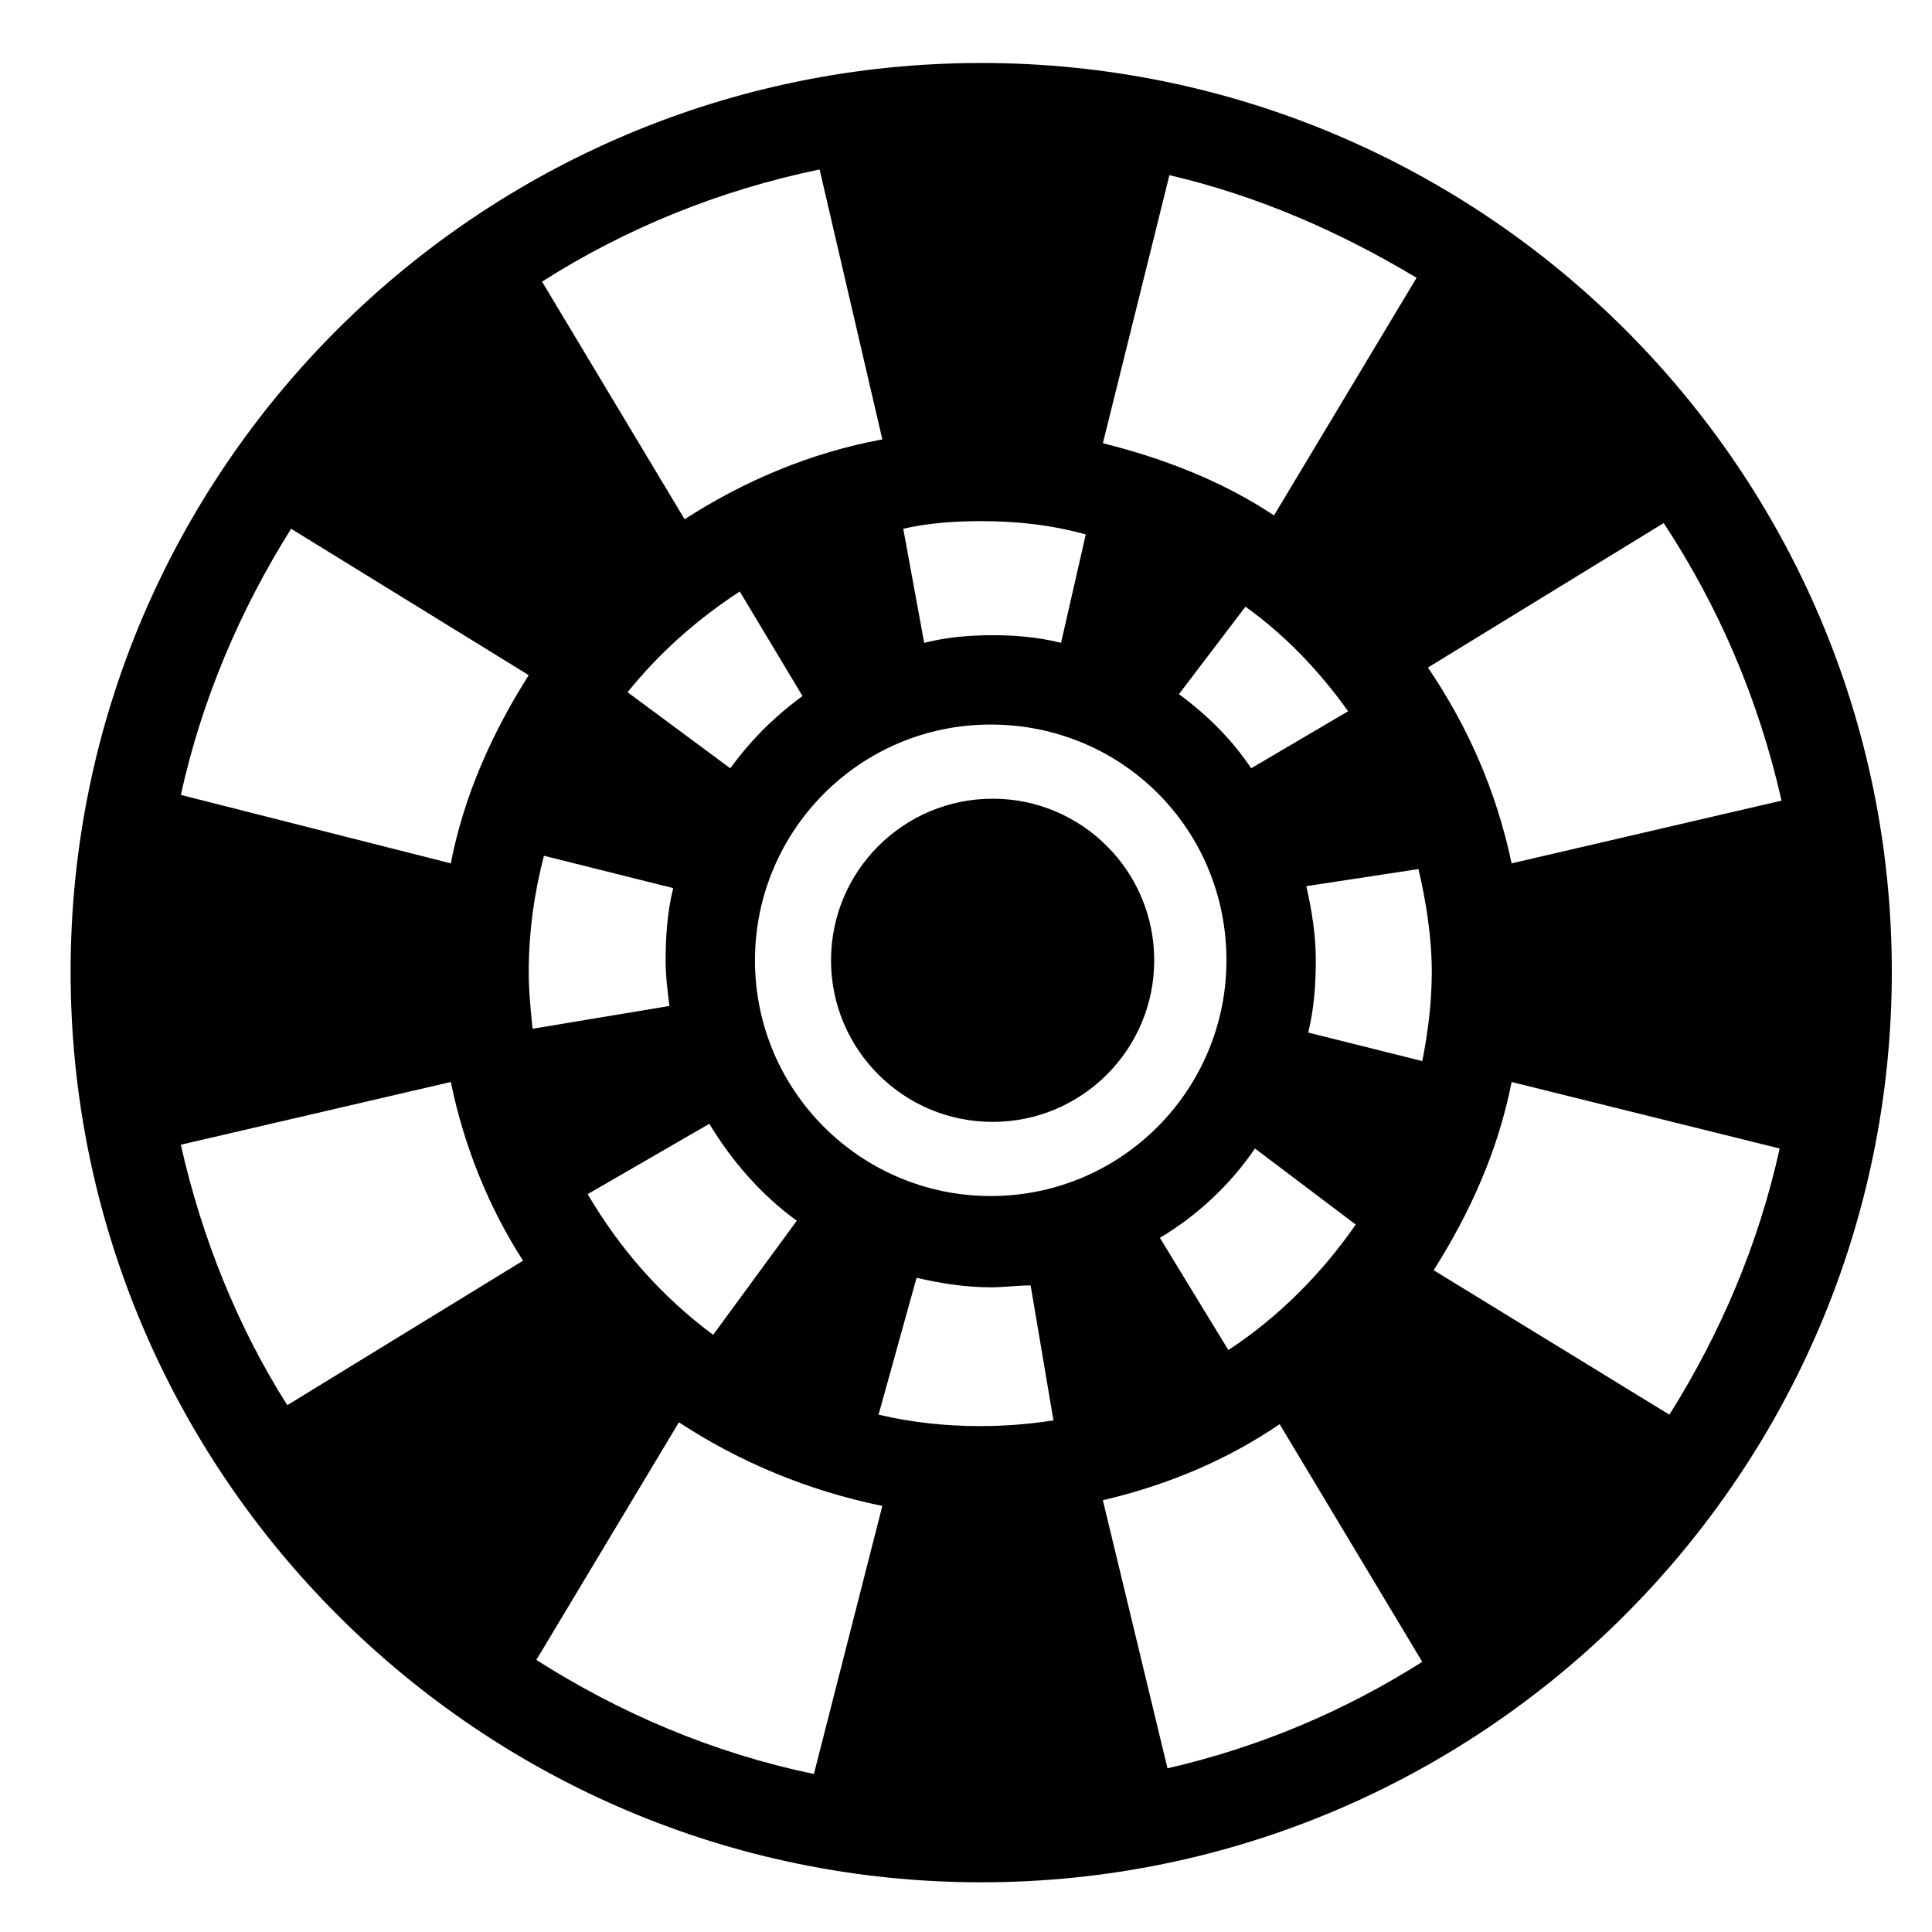
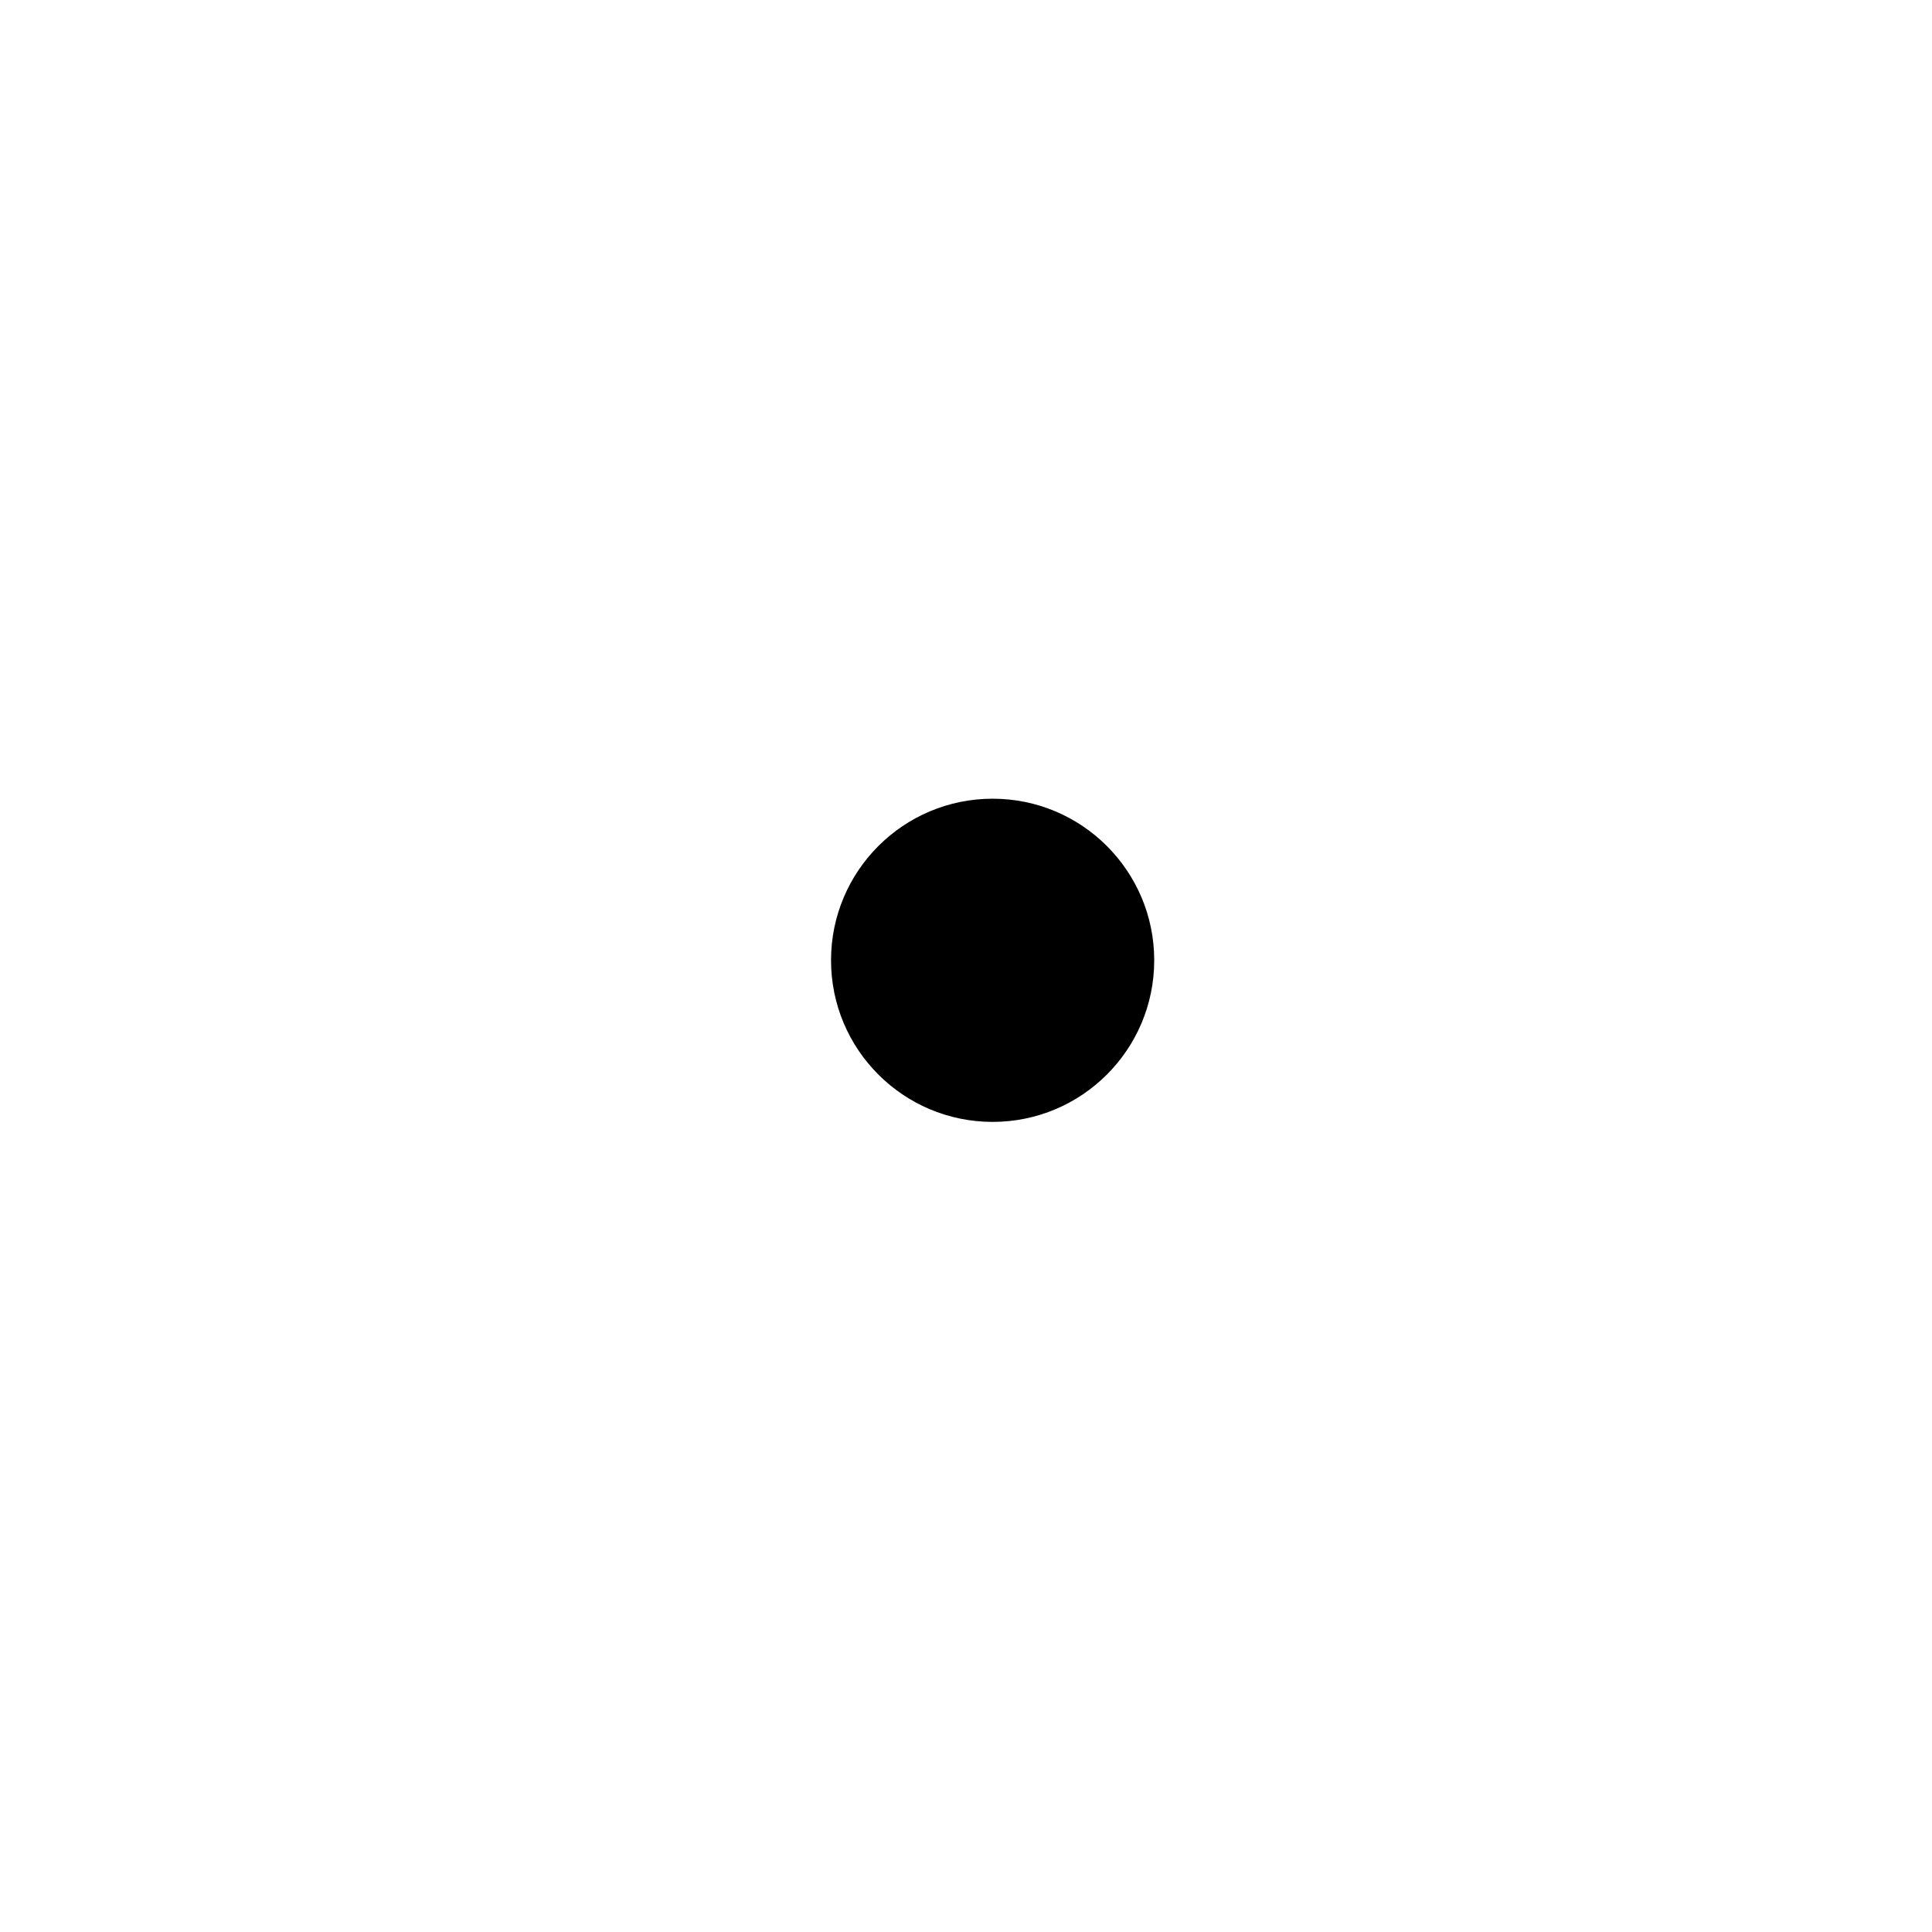
<svg xmlns="http://www.w3.org/2000/svg" fill="#000000" width="800px" height="800px" version="1.1" viewBox="144 144 512 512">
  <g>
-     <path d="m404.03 160.69c-133 0-241.32 107.82-241.32 240.82 0 133 108.32 241.32 241.32 241.32s241.32-108.32 241.32-241.32c0.004-133.01-108.32-240.82-241.32-240.82zm2.519 300.27c-34.258 0-62.473-27.711-62.473-62.473 0-34.258 27.711-62.473 62.473-62.473s62.473 27.711 62.473 62.473c0 34.258-27.707 62.473-62.473 62.473zm-51.387 6.547-22.168 30.23c-13.602-10.078-24.688-22.672-33.25-37.281l32.242-18.641c6.047 10.074 14.105 19.145 23.176 25.691zm48.867-185.4c9.574 0 18.641 1.008 27.711 3.527l-6.551 28.719c-6.047-1.512-12.09-2.016-18.137-2.016s-12.09 0.504-18.137 2.016l-5.543-30.23c6.551-1.512 13.605-2.016 20.656-2.016zm52.398 45.848 17.633-23.176c10.578 7.559 19.648 17.129 27.207 27.711l-25.695 15.113c-5.039-7.555-11.59-14.105-19.145-19.648zm-116.38-27.207 16.625 27.711c-7.559 5.543-13.602 11.586-19.145 19.145l-27.207-20.152c8.062-10.074 18.137-19.145 29.727-26.703zm-55.926 100.77c0-10.578 1.512-21.16 4.031-30.73l34.258 8.566c-1.512 6.047-2.016 12.594-2.016 19.145 0 4.031 0.504 8.062 1.008 12.09l-36.273 6.047c-0.504-5.043-1.008-10.082-1.008-15.117zm102.78 81.113c6.551 1.512 13.098 2.519 19.648 2.519 3.527 0 7.055-0.504 10.578-0.504l6.047 35.77c-6.551 1.008-12.594 1.512-19.648 1.512-9.07 0-18.137-1.008-26.703-3.023zm82.625 19.145-18.137-29.727c10.078-6.047 18.641-14.105 25.191-23.68l26.703 20.152c-9.07 13.102-20.656 24.688-33.758 33.254zm21.16-84.137c1.512-6.047 2.016-12.594 2.016-19.145s-1.008-13.098-2.519-19.648l29.727-4.535c2.016 8.566 3.527 18.137 3.527 27.207 0 8.062-1.008 16.121-2.519 23.68zm-9.066-137.04c-13.602-9.07-29.223-15.113-45.344-19.145l17.633-71.039c23.68 5.543 45.344 15.113 65.496 27.207zm-103.79-20.152c-19.145 3.527-36.777 11.082-52.395 21.16l-37.789-62.973c22.168-14.105 46.855-24.184 73.555-29.727zm-93.711 62.473c-9.574 15.113-17.129 31.738-20.656 49.879l-71.539-18.137c5.543-25.191 15.617-48.871 29.223-70.535zm-20.656 107.82c3.527 17.129 10.078 33.25 19.145 47.359l-62.473 38.289c-13.098-20.656-22.672-44.336-28.215-69.023zm60.457 90.184c16.121 10.578 34.258 18.137 53.906 22.168l-18.133 71.035c-26.703-5.543-51.387-16.121-73.555-30.23zm112.35 20.656c17.129-4.031 32.746-10.578 46.855-20.152l37.785 62.977c-20.656 13.098-43.328 22.672-67.512 28.215zm87.664-60.961c9.574-15.113 17.129-31.738 20.656-49.879l71.039 17.633c-5.543 25.191-15.617 48.871-29.223 70.535zm20.656-107.82c-4.031-19.145-11.586-36.273-22.168-51.891l62.473-38.289c14.609 22.168 25.191 46.855 31.234 73.555z" />
    <path d="m449.88 398.49c0 23.648-19.172 42.824-42.824 42.824-23.648 0-42.824-19.176-42.824-42.824 0-23.652 19.176-42.824 42.824-42.824 23.652 0 42.824 19.172 42.824 42.824" />
  </g>
</svg>